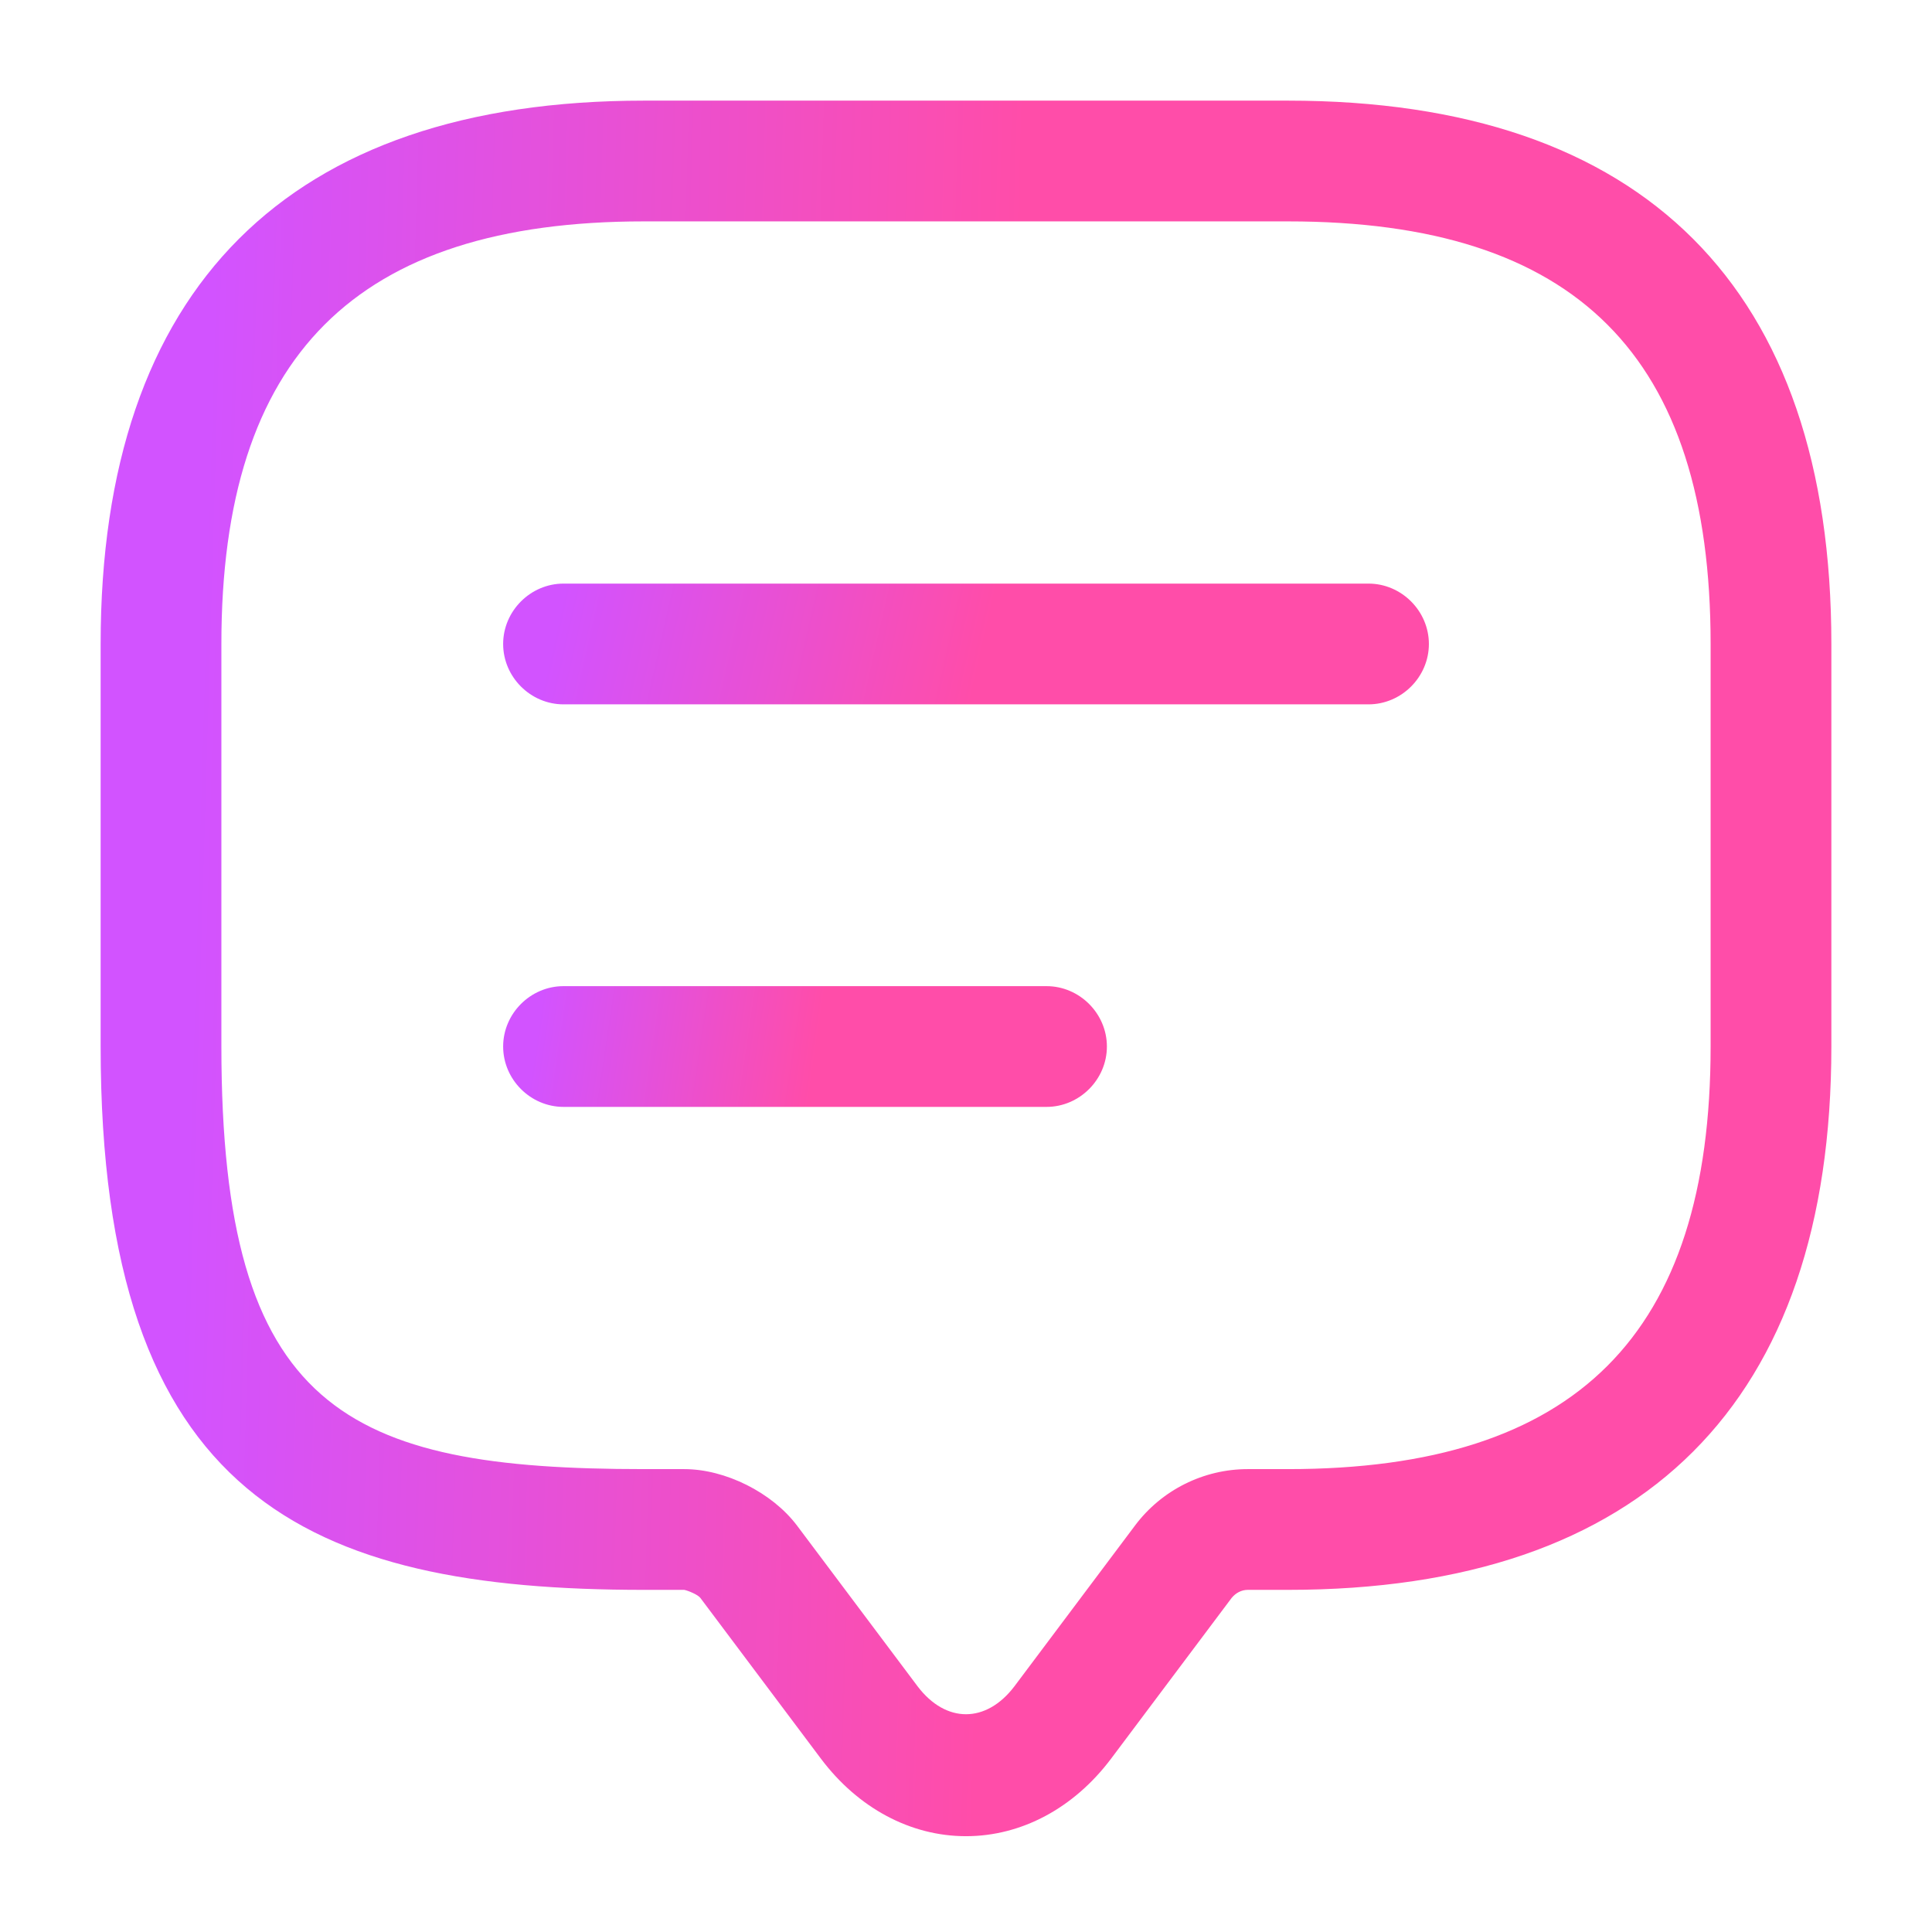
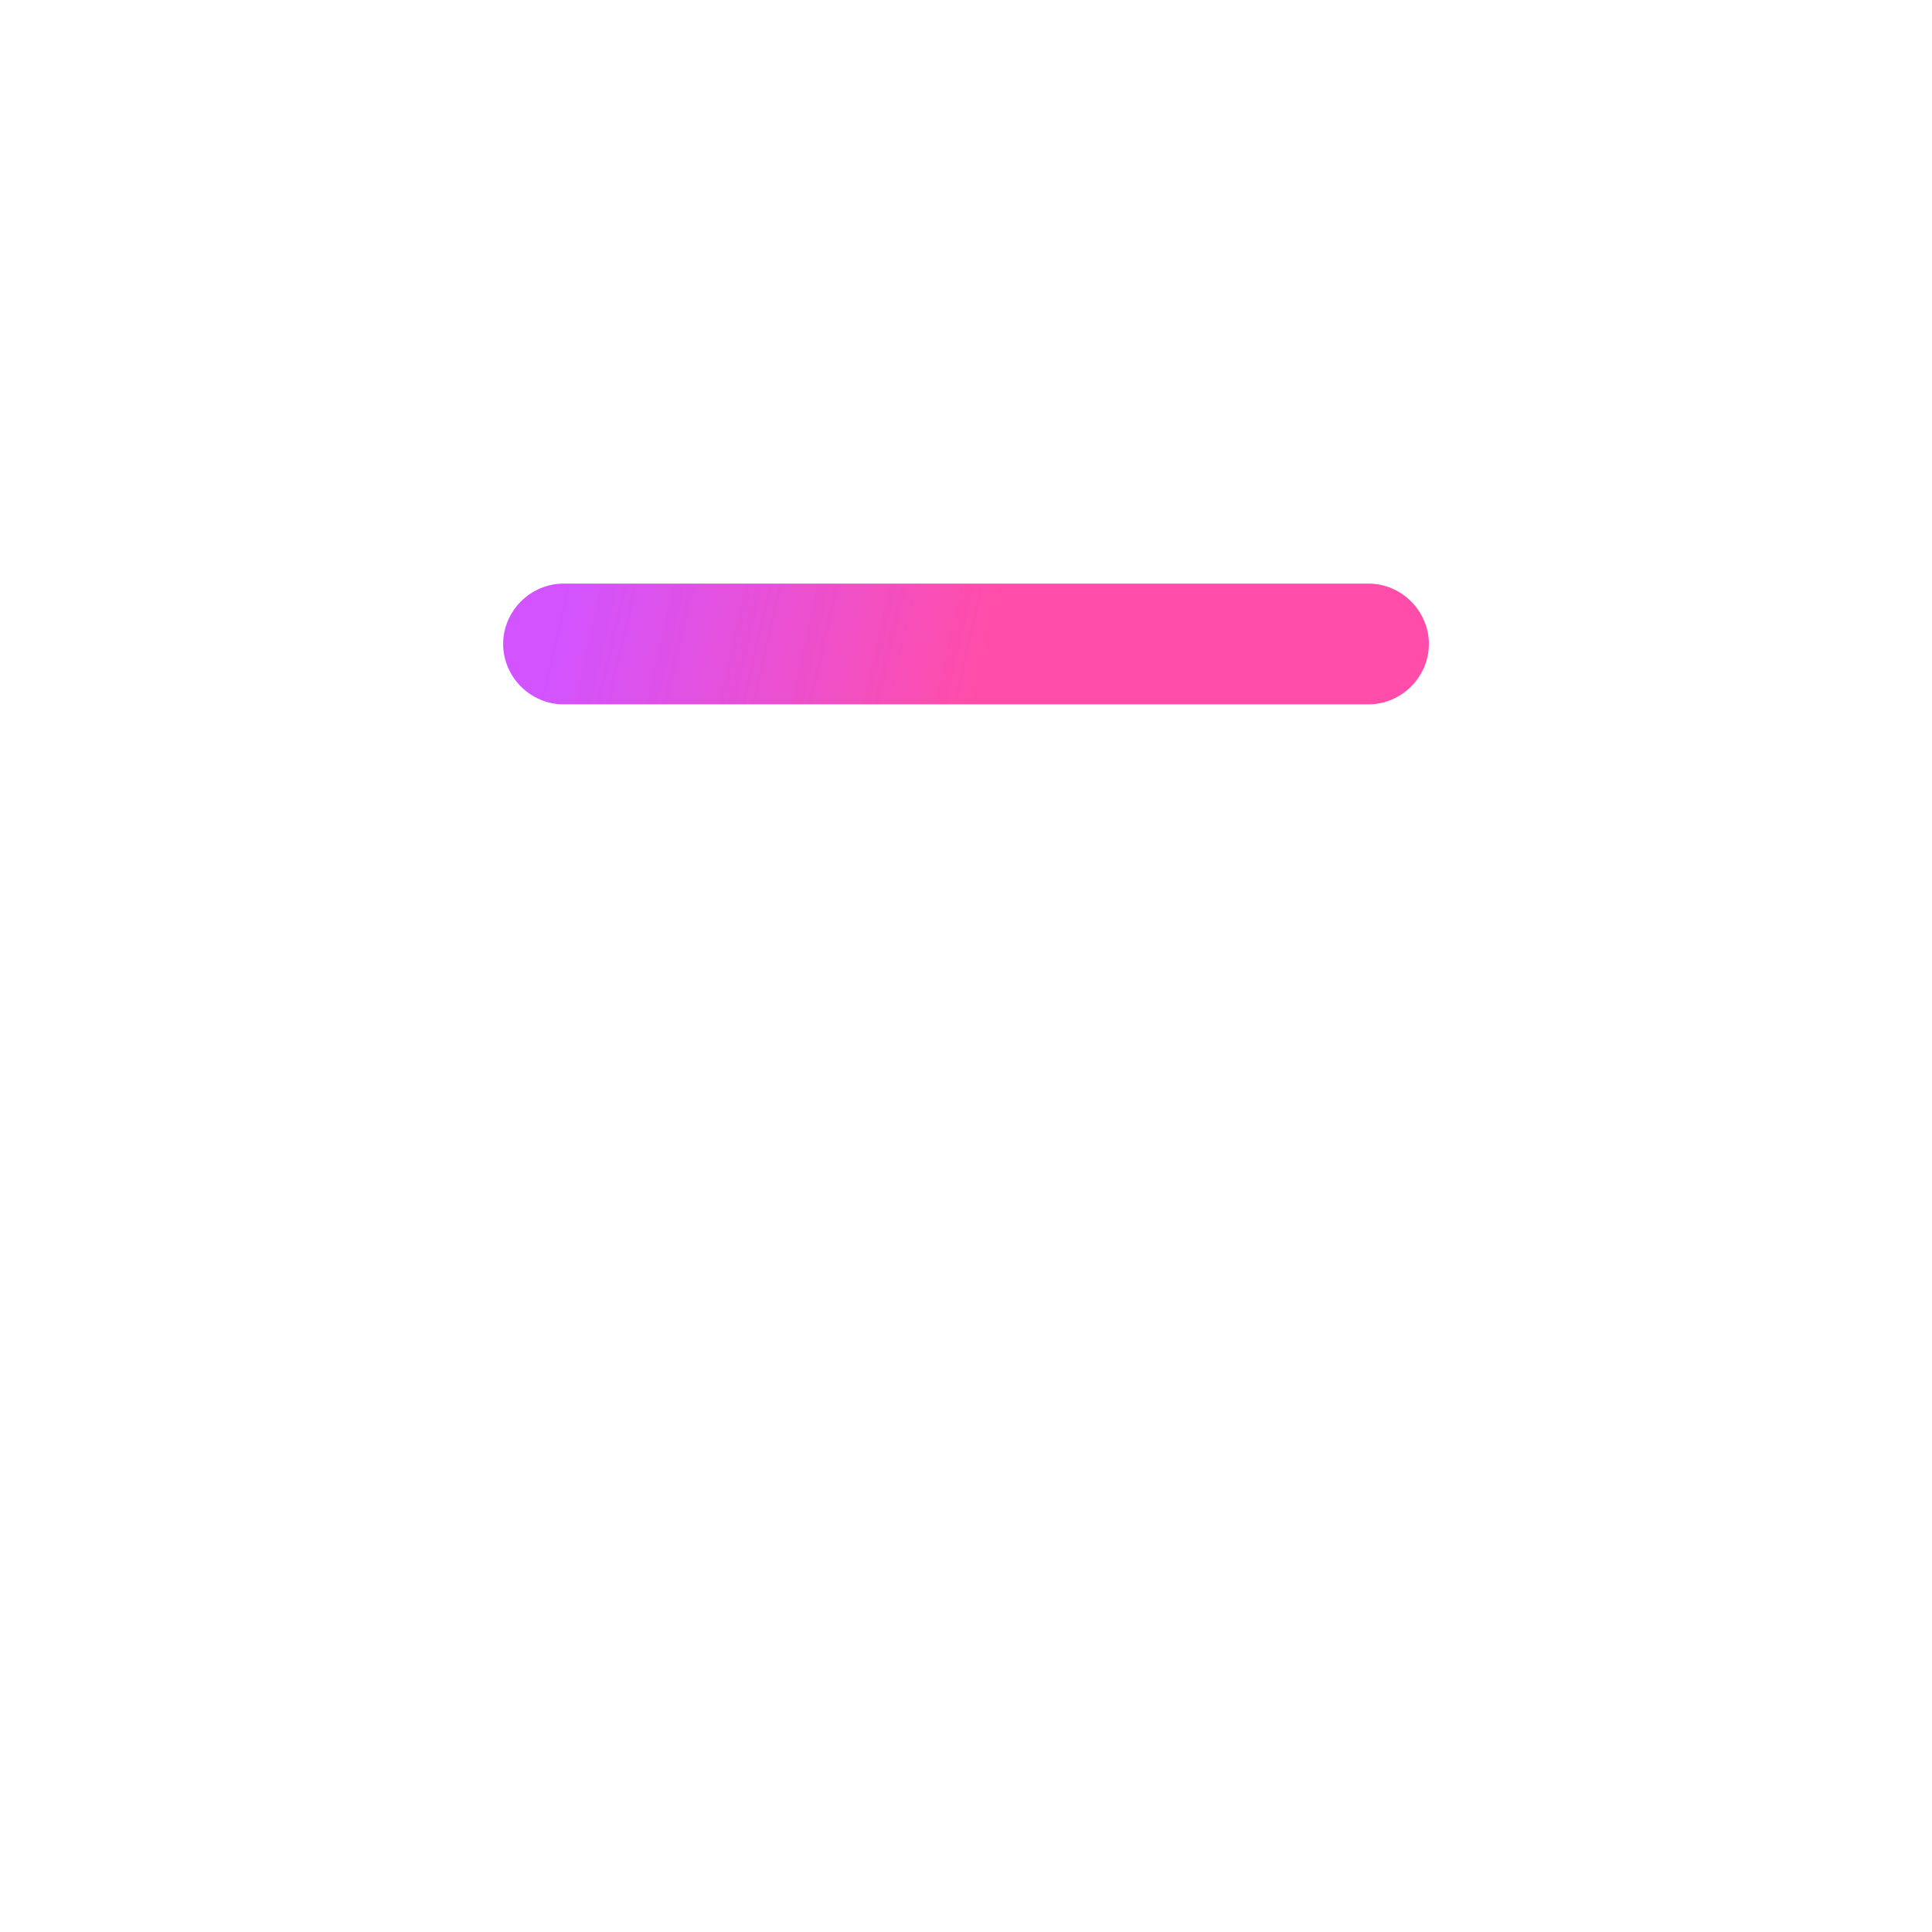
<svg xmlns="http://www.w3.org/2000/svg" width="56" height="56" viewBox="0 0 56 56" fill="none">
-   <path d="M28 53.223C26.39 53.223 24.873 52.407 23.8 50.983L20.3 46.316C20.23 46.223 19.95 46.106 19.833 46.083H18.666C8.937 46.083 2.917 43.447 2.917 30.333V18.666C2.917 8.353 8.353 2.917 18.666 2.917H37.333C47.647 2.917 53.083 8.353 53.083 18.666V30.333C53.083 40.647 47.647 46.083 37.333 46.083H36.166C35.98 46.083 35.816 46.176 35.7 46.316L32.2 50.983C31.127 52.407 29.61 53.223 28 53.223ZM18.666 6.417C10.313 6.417 6.417 10.313 6.417 18.666V30.333C6.417 40.88 10.033 42.583 18.666 42.583H19.833C21.023 42.583 22.377 43.26 23.1 44.217L26.6 48.883C27.416 49.956 28.583 49.956 29.4 48.883L32.9 44.217C33.67 43.19 34.883 42.583 36.166 42.583H37.333C45.687 42.583 49.583 38.687 49.583 30.333V18.666C49.583 10.313 45.687 6.417 37.333 6.417H18.666Z" fill="url(#paint0_linear_144_1055)" />
  <path d="M39.667 20.416H16.334C15.377 20.416 14.584 19.623 14.584 18.666C14.584 17.71 15.377 16.916 16.334 16.916H39.667C40.623 16.916 41.417 17.71 41.417 18.666C41.417 19.623 40.623 20.416 39.667 20.416Z" fill="url(#paint1_linear_144_1055)" />
-   <path d="M30.334 32.084H16.334C15.377 32.084 14.584 31.29 14.584 30.334C14.584 29.377 15.377 28.584 16.334 28.584H30.334C31.29 28.584 32.084 29.377 32.084 30.334C32.084 31.29 31.29 32.084 30.334 32.084Z" fill="url(#paint2_linear_144_1055)" />
  <defs>
    <linearGradient id="paint0_linear_144_1055" x1="5.425" y1="32.407" x2="28.852" y2="33.099" gradientUnits="userSpaceOnUse">
      <stop stop-color="#D253FF" />
      <stop offset="1" stop-color="#FF4DA9" />
    </linearGradient>
    <linearGradient id="paint1_linear_144_1055" x1="15.925" y1="18.968" x2="27.851" y2="21.678" gradientUnits="userSpaceOnUse">
      <stop stop-color="#D253FF" />
      <stop offset="1" stop-color="#FF4DA9" />
    </linearGradient>
    <linearGradient id="paint2_linear_144_1055" x1="15.459" y1="30.635" x2="23.462" y2="31.821" gradientUnits="userSpaceOnUse">
      <stop stop-color="#D253FF" />
      <stop offset="1" stop-color="#FF4DA9" />
    </linearGradient>
  </defs>
</svg>